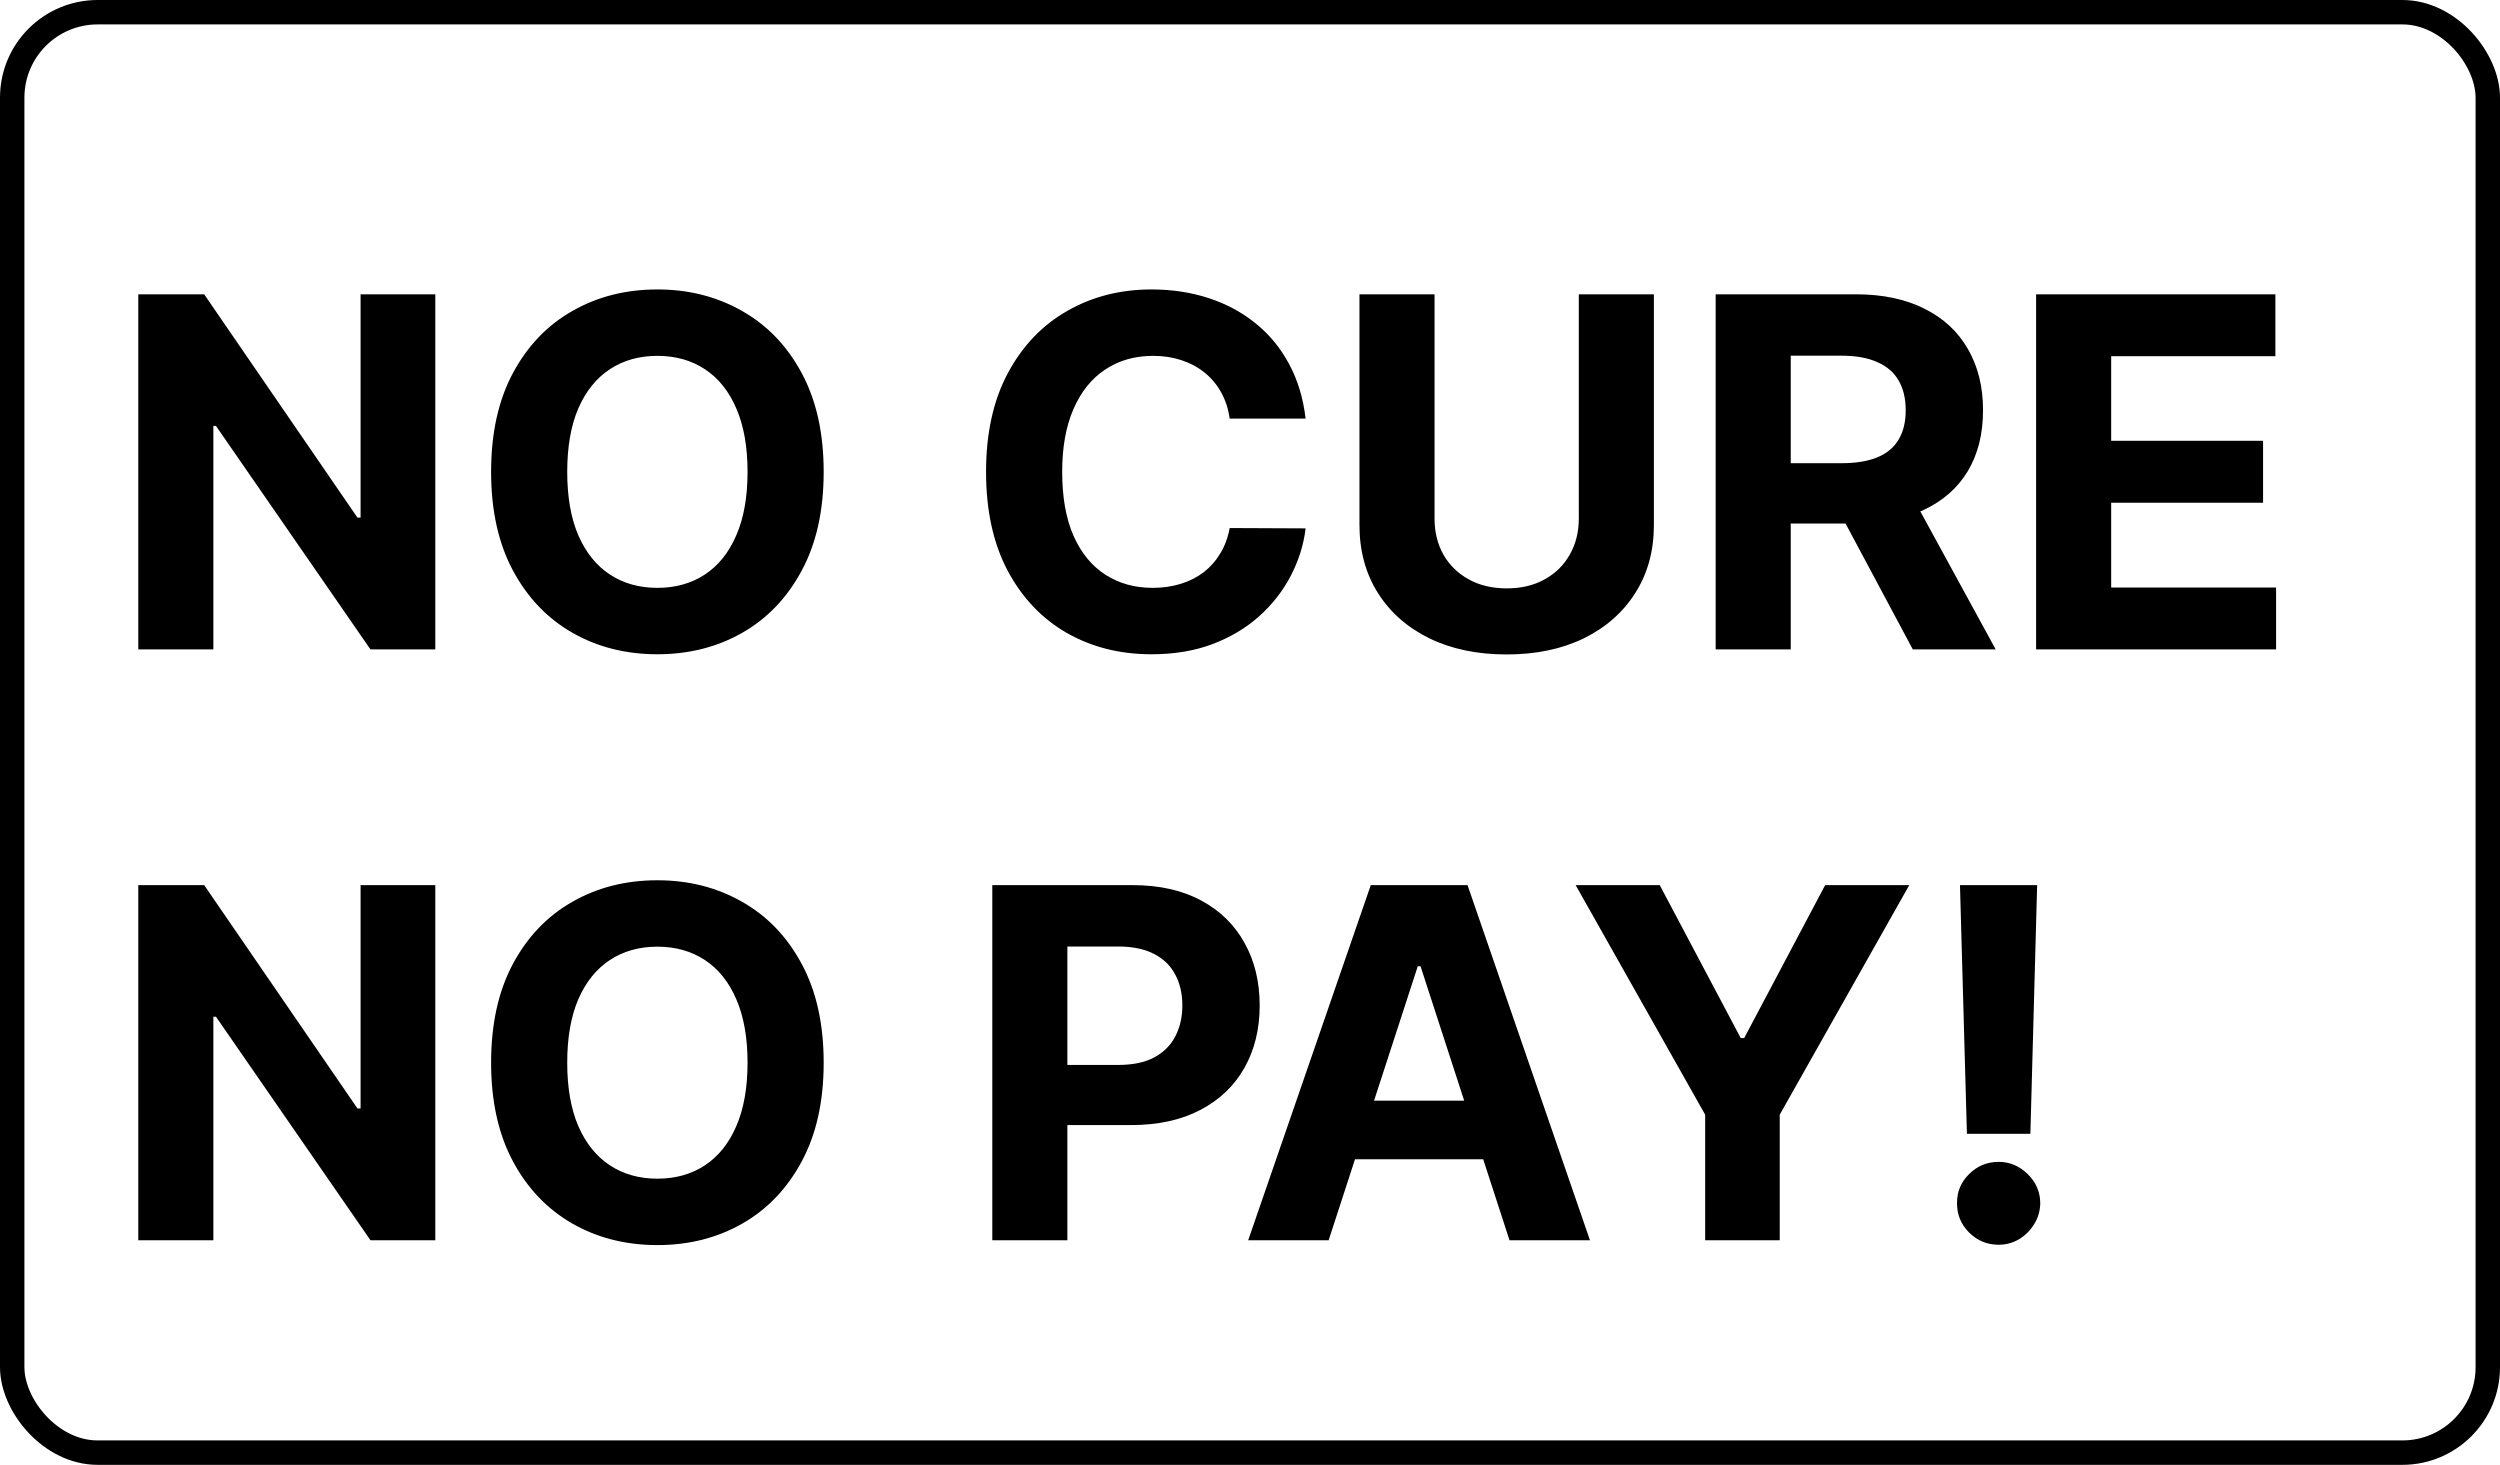
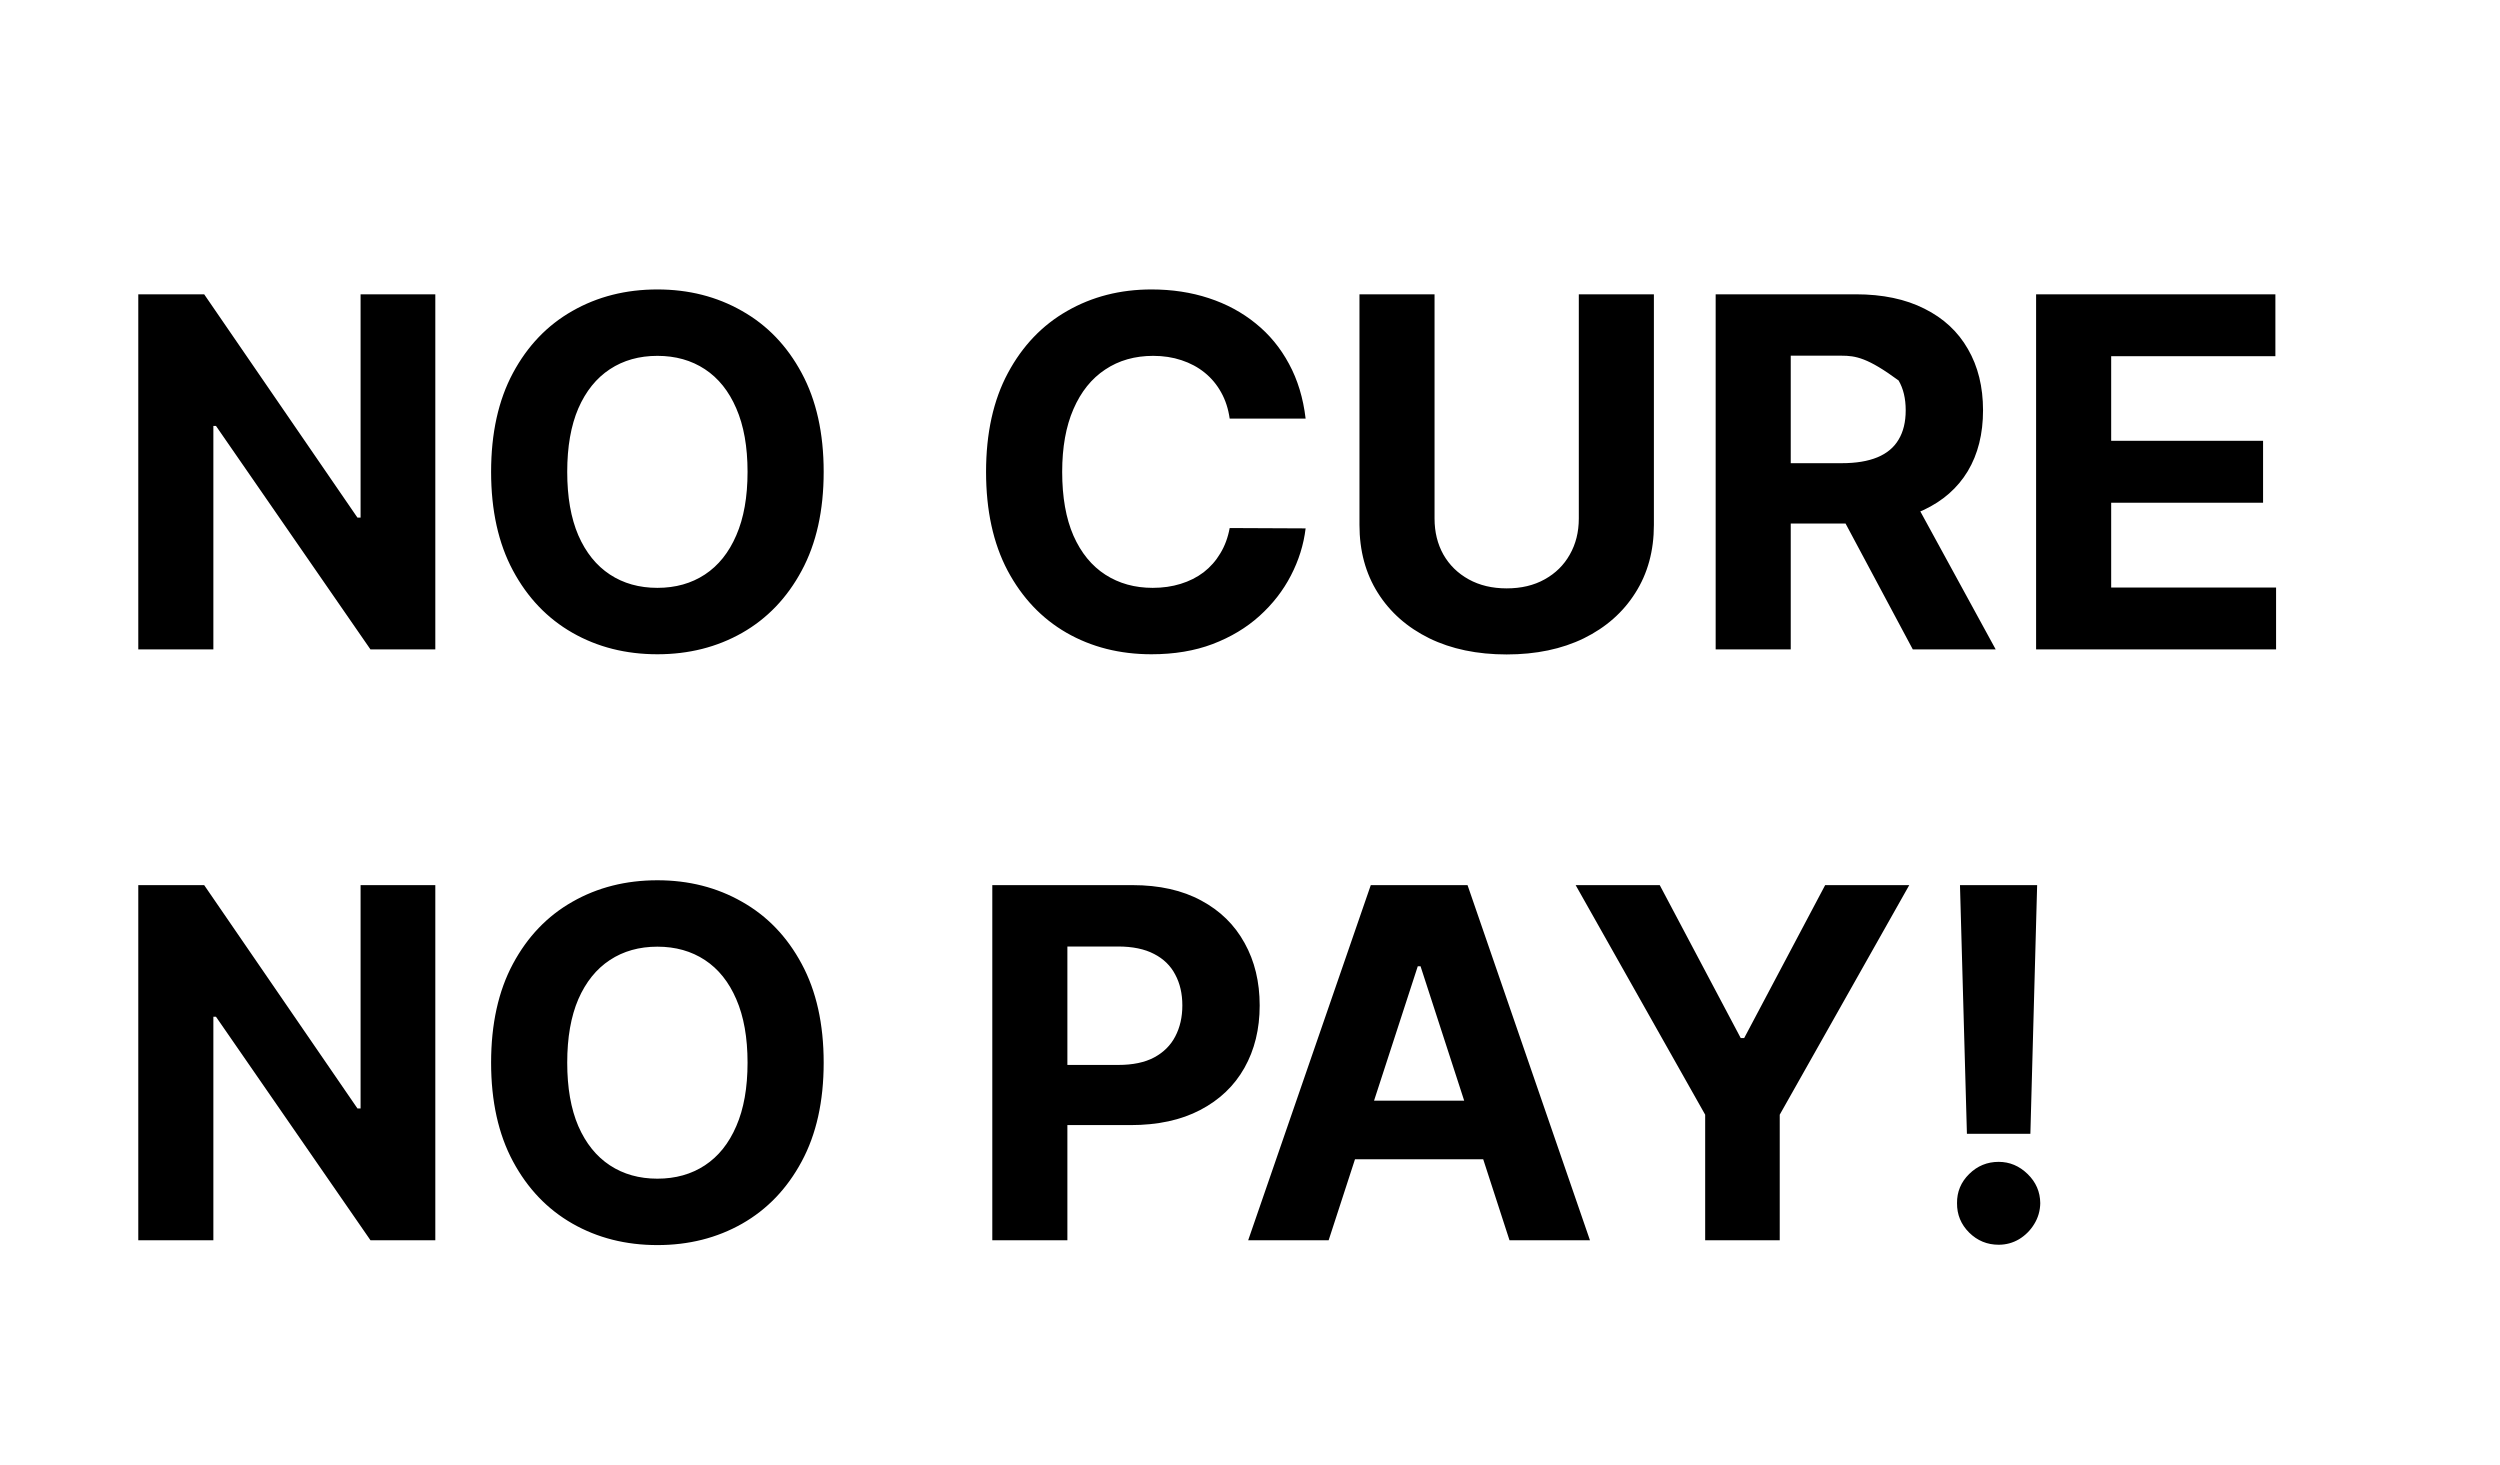
<svg xmlns="http://www.w3.org/2000/svg" width="512" height="300" viewBox="0 0 512 300" fill="none">
-   <rect x="2.5" y="2.5" width="507" height="295" rx="17.5" stroke="black" stroke-width="5" />
-   <path d="M89.152 60.273V133H75.871L44.23 87.226H43.697V133H28.321V60.273H41.815L73.207 106.011H73.847V60.273H89.152ZM168.689 96.636C168.689 104.567 167.185 111.314 164.179 116.878C161.196 122.441 157.124 126.691 151.963 129.626C146.825 132.538 141.049 133.994 134.633 133.994C128.17 133.994 122.37 132.527 117.233 129.591C112.095 126.655 108.035 122.406 105.052 116.842C102.069 111.279 100.578 104.544 100.578 96.636C100.578 88.706 102.069 81.958 105.052 76.395C108.035 70.831 112.095 66.594 117.233 63.682C122.37 60.746 128.17 59.278 134.633 59.278C141.049 59.278 146.825 60.746 151.963 63.682C157.124 66.594 161.196 70.831 164.179 76.395C167.185 81.958 168.689 88.706 168.689 96.636ZM153.099 96.636C153.099 91.499 152.33 87.167 150.791 83.639C149.276 80.112 147.133 77.437 144.363 75.614C141.593 73.791 138.35 72.879 134.633 72.879C130.916 72.879 127.673 73.791 124.903 75.614C122.133 77.437 119.979 80.112 118.44 83.639C116.925 87.167 116.167 91.499 116.167 96.636C116.167 101.774 116.925 106.106 118.44 109.634C119.979 113.161 122.133 115.836 124.903 117.659C127.673 119.482 130.916 120.393 134.633 120.393C138.35 120.393 141.593 119.482 144.363 117.659C147.133 115.836 149.276 113.161 150.791 109.634C152.33 106.106 153.099 101.774 153.099 96.636ZM267.392 85.734H251.838C251.554 83.722 250.974 81.935 250.098 80.372C249.222 78.786 248.098 77.437 246.725 76.324C245.352 75.211 243.766 74.359 241.966 73.767C240.191 73.175 238.261 72.879 236.178 72.879C232.414 72.879 229.135 73.814 226.341 75.685C223.548 77.531 221.382 80.23 219.843 83.781C218.304 87.309 217.534 91.594 217.534 96.636C217.534 101.821 218.304 106.177 219.843 109.705C221.405 113.232 223.583 115.895 226.377 117.695C229.17 119.494 232.402 120.393 236.071 120.393C238.131 120.393 240.037 120.121 241.789 119.577C243.564 119.032 245.139 118.239 246.512 117.197C247.885 116.132 249.021 114.842 249.921 113.327C250.844 111.812 251.483 110.083 251.838 108.142L267.392 108.213C266.99 111.551 265.984 114.771 264.374 117.872C262.788 120.95 260.645 123.708 257.946 126.146C255.271 128.561 252.075 130.479 248.358 131.899C244.665 133.296 240.487 133.994 235.823 133.994C229.336 133.994 223.536 132.527 218.422 129.591C213.332 126.655 209.308 122.406 206.348 116.842C203.413 111.279 201.945 104.544 201.945 96.636C201.945 88.706 203.436 81.958 206.419 76.395C209.402 70.831 213.451 66.594 218.564 63.682C223.678 60.746 229.431 59.278 235.823 59.278C240.037 59.278 243.943 59.87 247.542 61.054C251.164 62.238 254.372 63.966 257.165 66.239C259.959 68.488 262.231 71.246 263.983 74.513C265.759 77.78 266.895 81.52 267.392 85.734ZM323.341 60.273H338.717V107.503C338.717 112.806 337.45 117.446 334.917 121.423C332.408 125.401 328.892 128.502 324.37 130.727C319.849 132.929 314.581 134.03 308.568 134.03C302.531 134.03 297.252 132.929 292.73 130.727C288.208 128.502 284.692 125.401 282.183 121.423C279.673 117.446 278.419 112.806 278.419 107.503V60.273H293.795V106.189C293.795 108.959 294.399 111.421 295.606 113.575C296.837 115.73 298.565 117.422 300.791 118.653C303.016 119.884 305.609 120.5 308.568 120.5C311.551 120.5 314.143 119.884 316.345 118.653C318.57 117.422 320.287 115.73 321.494 113.575C322.725 111.421 323.341 108.959 323.341 106.189V60.273ZM351.368 133V60.273H380.061C385.554 60.273 390.241 61.255 394.124 63.22C398.03 65.162 401.001 67.919 403.037 71.494C405.097 75.046 406.126 79.224 406.126 84.03C406.126 88.859 405.085 93.014 403.001 96.494C400.918 99.951 397.9 102.602 393.946 104.449C390.016 106.295 385.258 107.219 379.67 107.219H360.459V94.861H377.185C380.12 94.861 382.559 94.458 384.5 93.653C386.441 92.849 387.885 91.641 388.832 90.031C389.803 88.421 390.288 86.421 390.288 84.03C390.288 81.615 389.803 79.579 388.832 77.922C387.885 76.265 386.429 75.01 384.464 74.158C382.523 73.282 380.073 72.844 377.114 72.844H366.744V133H351.368ZM390.643 99.903L408.719 133H391.744L374.06 99.903H390.643ZM416.993 133V60.273H465.999V72.95H432.369V90.28H463.477V102.957H432.369V120.322H466.141V133H416.993ZM89.152 181.273V254H75.871L44.23 208.226H43.697V254H28.321V181.273H41.815L73.207 227.011H73.847V181.273H89.152ZM168.689 217.636C168.689 225.567 167.185 232.314 164.179 237.878C161.196 243.441 157.124 247.691 151.963 250.626C146.825 253.538 141.049 254.994 134.633 254.994C128.17 254.994 122.37 253.527 117.233 250.591C112.095 247.655 108.035 243.406 105.052 237.842C102.069 232.279 100.578 225.544 100.578 217.636C100.578 209.705 102.069 202.958 105.052 197.395C108.035 191.831 112.095 187.594 117.233 184.682C122.37 181.746 128.17 180.278 134.633 180.278C141.049 180.278 146.825 181.746 151.963 184.682C157.124 187.594 161.196 191.831 164.179 197.395C167.185 202.958 168.689 209.705 168.689 217.636ZM153.099 217.636C153.099 212.499 152.33 208.167 150.791 204.639C149.276 201.112 147.133 198.437 144.363 196.614C141.593 194.791 138.35 193.879 134.633 193.879C130.916 193.879 127.673 194.791 124.903 196.614C122.133 198.437 119.979 201.112 118.44 204.639C116.925 208.167 116.167 212.499 116.167 217.636C116.167 222.774 116.925 227.106 118.44 230.634C119.979 234.161 122.133 236.836 124.903 238.659C127.673 240.482 130.916 241.393 134.633 241.393C138.35 241.393 141.593 240.482 144.363 238.659C147.133 236.836 149.276 234.161 150.791 230.634C152.33 227.106 153.099 222.774 153.099 217.636ZM203.223 254V181.273H231.917C237.433 181.273 242.132 182.326 246.015 184.433C249.897 186.517 252.856 189.417 254.892 193.134C256.952 196.827 257.982 201.088 257.982 205.918C257.982 210.747 256.94 215.009 254.857 218.702C252.774 222.395 249.755 225.271 245.801 227.331C241.872 229.391 237.113 230.42 231.526 230.42H213.238V218.098H229.04C231.999 218.098 234.438 217.589 236.355 216.571C238.297 215.529 239.741 214.097 240.688 212.274C241.658 210.428 242.144 208.309 242.144 205.918C242.144 203.503 241.658 201.396 240.688 199.597C239.741 197.774 238.297 196.365 236.355 195.371C234.414 194.353 231.952 193.844 228.969 193.844H218.6V254H203.223ZM272.107 254H255.629L280.736 181.273H300.551L325.622 254H309.145L290.928 197.892H290.359L272.107 254ZM271.077 225.413H309.997V237.416H271.077V225.413ZM322.692 181.273H339.915L356.499 212.594H357.21L373.793 181.273H391.016L364.489 228.29V254H349.219V228.29L322.692 181.273ZM417.206 181.273L415.821 232.196H402.824L401.403 181.273H417.206ZM409.322 254.923C406.979 254.923 404.966 254.095 403.286 252.438C401.605 250.757 400.776 248.744 400.8 246.401C400.776 244.08 401.605 242.092 403.286 240.435C404.966 238.777 406.979 237.949 409.322 237.949C411.571 237.949 413.548 238.777 415.253 240.435C416.957 242.092 417.821 244.08 417.845 246.401C417.821 247.963 417.407 249.395 416.602 250.697C415.821 251.976 414.791 253.006 413.513 253.787C412.234 254.545 410.838 254.923 409.322 254.923Z" fill="black" />
+   <path d="M89.152 60.273V133H75.871L44.23 87.226H43.697V133H28.321V60.273H41.815L73.207 106.011H73.847V60.273H89.152ZM168.689 96.636C168.689 104.567 167.185 111.314 164.179 116.878C161.196 122.441 157.124 126.691 151.963 129.626C146.825 132.538 141.049 133.994 134.633 133.994C128.17 133.994 122.37 132.527 117.233 129.591C112.095 126.655 108.035 122.406 105.052 116.842C102.069 111.279 100.578 104.544 100.578 96.636C100.578 88.706 102.069 81.958 105.052 76.395C108.035 70.831 112.095 66.594 117.233 63.682C122.37 60.746 128.17 59.278 134.633 59.278C141.049 59.278 146.825 60.746 151.963 63.682C157.124 66.594 161.196 70.831 164.179 76.395C167.185 81.958 168.689 88.706 168.689 96.636ZM153.099 96.636C153.099 91.499 152.33 87.167 150.791 83.639C149.276 80.112 147.133 77.437 144.363 75.614C141.593 73.791 138.35 72.879 134.633 72.879C130.916 72.879 127.673 73.791 124.903 75.614C122.133 77.437 119.979 80.112 118.44 83.639C116.925 87.167 116.167 91.499 116.167 96.636C116.167 101.774 116.925 106.106 118.44 109.634C119.979 113.161 122.133 115.836 124.903 117.659C127.673 119.482 130.916 120.393 134.633 120.393C138.35 120.393 141.593 119.482 144.363 117.659C147.133 115.836 149.276 113.161 150.791 109.634C152.33 106.106 153.099 101.774 153.099 96.636ZM267.392 85.734H251.838C251.554 83.722 250.974 81.935 250.098 80.372C249.222 78.786 248.098 77.437 246.725 76.324C245.352 75.211 243.766 74.359 241.966 73.767C240.191 73.175 238.261 72.879 236.178 72.879C232.414 72.879 229.135 73.814 226.341 75.685C223.548 77.531 221.382 80.23 219.843 83.781C218.304 87.309 217.534 91.594 217.534 96.636C217.534 101.821 218.304 106.177 219.843 109.705C221.405 113.232 223.583 115.895 226.377 117.695C229.17 119.494 232.402 120.393 236.071 120.393C238.131 120.393 240.037 120.121 241.789 119.577C243.564 119.032 245.139 118.239 246.512 117.197C247.885 116.132 249.021 114.842 249.921 113.327C250.844 111.812 251.483 110.083 251.838 108.142L267.392 108.213C266.99 111.551 265.984 114.771 264.374 117.872C262.788 120.95 260.645 123.708 257.946 126.146C255.271 128.561 252.075 130.479 248.358 131.899C244.665 133.296 240.487 133.994 235.823 133.994C229.336 133.994 223.536 132.527 218.422 129.591C213.332 126.655 209.308 122.406 206.348 116.842C203.413 111.279 201.945 104.544 201.945 96.636C201.945 88.706 203.436 81.958 206.419 76.395C209.402 70.831 213.451 66.594 218.564 63.682C223.678 60.746 229.431 59.278 235.823 59.278C240.037 59.278 243.943 59.87 247.542 61.054C251.164 62.238 254.372 63.966 257.165 66.239C259.959 68.488 262.231 71.246 263.983 74.513C265.759 77.78 266.895 81.52 267.392 85.734ZM323.341 60.273H338.717V107.503C338.717 112.806 337.45 117.446 334.917 121.423C332.408 125.401 328.892 128.502 324.37 130.727C319.849 132.929 314.581 134.03 308.568 134.03C302.531 134.03 297.252 132.929 292.73 130.727C288.208 128.502 284.692 125.401 282.183 121.423C279.673 117.446 278.419 112.806 278.419 107.503V60.273H293.795V106.189C293.795 108.959 294.399 111.421 295.606 113.575C296.837 115.73 298.565 117.422 300.791 118.653C303.016 119.884 305.609 120.5 308.568 120.5C311.551 120.5 314.143 119.884 316.345 118.653C318.57 117.422 320.287 115.73 321.494 113.575C322.725 111.421 323.341 108.959 323.341 106.189V60.273ZM351.368 133V60.273H380.061C385.554 60.273 390.241 61.255 394.124 63.22C398.03 65.162 401.001 67.919 403.037 71.494C405.097 75.046 406.126 79.224 406.126 84.03C406.126 88.859 405.085 93.014 403.001 96.494C400.918 99.951 397.9 102.602 393.946 104.449C390.016 106.295 385.258 107.219 379.67 107.219H360.459V94.861H377.185C380.12 94.861 382.559 94.458 384.5 93.653C386.441 92.849 387.885 91.641 388.832 90.031C389.803 88.421 390.288 86.421 390.288 84.03C390.288 81.615 389.803 79.579 388.832 77.922C382.523 73.282 380.073 72.844 377.114 72.844H366.744V133H351.368ZM390.643 99.903L408.719 133H391.744L374.06 99.903H390.643ZM416.993 133V60.273H465.999V72.95H432.369V90.28H463.477V102.957H432.369V120.322H466.141V133H416.993ZM89.152 181.273V254H75.871L44.23 208.226H43.697V254H28.321V181.273H41.815L73.207 227.011H73.847V181.273H89.152ZM168.689 217.636C168.689 225.567 167.185 232.314 164.179 237.878C161.196 243.441 157.124 247.691 151.963 250.626C146.825 253.538 141.049 254.994 134.633 254.994C128.17 254.994 122.37 253.527 117.233 250.591C112.095 247.655 108.035 243.406 105.052 237.842C102.069 232.279 100.578 225.544 100.578 217.636C100.578 209.705 102.069 202.958 105.052 197.395C108.035 191.831 112.095 187.594 117.233 184.682C122.37 181.746 128.17 180.278 134.633 180.278C141.049 180.278 146.825 181.746 151.963 184.682C157.124 187.594 161.196 191.831 164.179 197.395C167.185 202.958 168.689 209.705 168.689 217.636ZM153.099 217.636C153.099 212.499 152.33 208.167 150.791 204.639C149.276 201.112 147.133 198.437 144.363 196.614C141.593 194.791 138.35 193.879 134.633 193.879C130.916 193.879 127.673 194.791 124.903 196.614C122.133 198.437 119.979 201.112 118.44 204.639C116.925 208.167 116.167 212.499 116.167 217.636C116.167 222.774 116.925 227.106 118.44 230.634C119.979 234.161 122.133 236.836 124.903 238.659C127.673 240.482 130.916 241.393 134.633 241.393C138.35 241.393 141.593 240.482 144.363 238.659C147.133 236.836 149.276 234.161 150.791 230.634C152.33 227.106 153.099 222.774 153.099 217.636ZM203.223 254V181.273H231.917C237.433 181.273 242.132 182.326 246.015 184.433C249.897 186.517 252.856 189.417 254.892 193.134C256.952 196.827 257.982 201.088 257.982 205.918C257.982 210.747 256.94 215.009 254.857 218.702C252.774 222.395 249.755 225.271 245.801 227.331C241.872 229.391 237.113 230.42 231.526 230.42H213.238V218.098H229.04C231.999 218.098 234.438 217.589 236.355 216.571C238.297 215.529 239.741 214.097 240.688 212.274C241.658 210.428 242.144 208.309 242.144 205.918C242.144 203.503 241.658 201.396 240.688 199.597C239.741 197.774 238.297 196.365 236.355 195.371C234.414 194.353 231.952 193.844 228.969 193.844H218.6V254H203.223ZM272.107 254H255.629L280.736 181.273H300.551L325.622 254H309.145L290.928 197.892H290.359L272.107 254ZM271.077 225.413H309.997V237.416H271.077V225.413ZM322.692 181.273H339.915L356.499 212.594H357.21L373.793 181.273H391.016L364.489 228.29V254H349.219V228.29L322.692 181.273ZM417.206 181.273L415.821 232.196H402.824L401.403 181.273H417.206ZM409.322 254.923C406.979 254.923 404.966 254.095 403.286 252.438C401.605 250.757 400.776 248.744 400.8 246.401C400.776 244.08 401.605 242.092 403.286 240.435C404.966 238.777 406.979 237.949 409.322 237.949C411.571 237.949 413.548 238.777 415.253 240.435C416.957 242.092 417.821 244.08 417.845 246.401C417.821 247.963 417.407 249.395 416.602 250.697C415.821 251.976 414.791 253.006 413.513 253.787C412.234 254.545 410.838 254.923 409.322 254.923Z" fill="black" />
</svg>